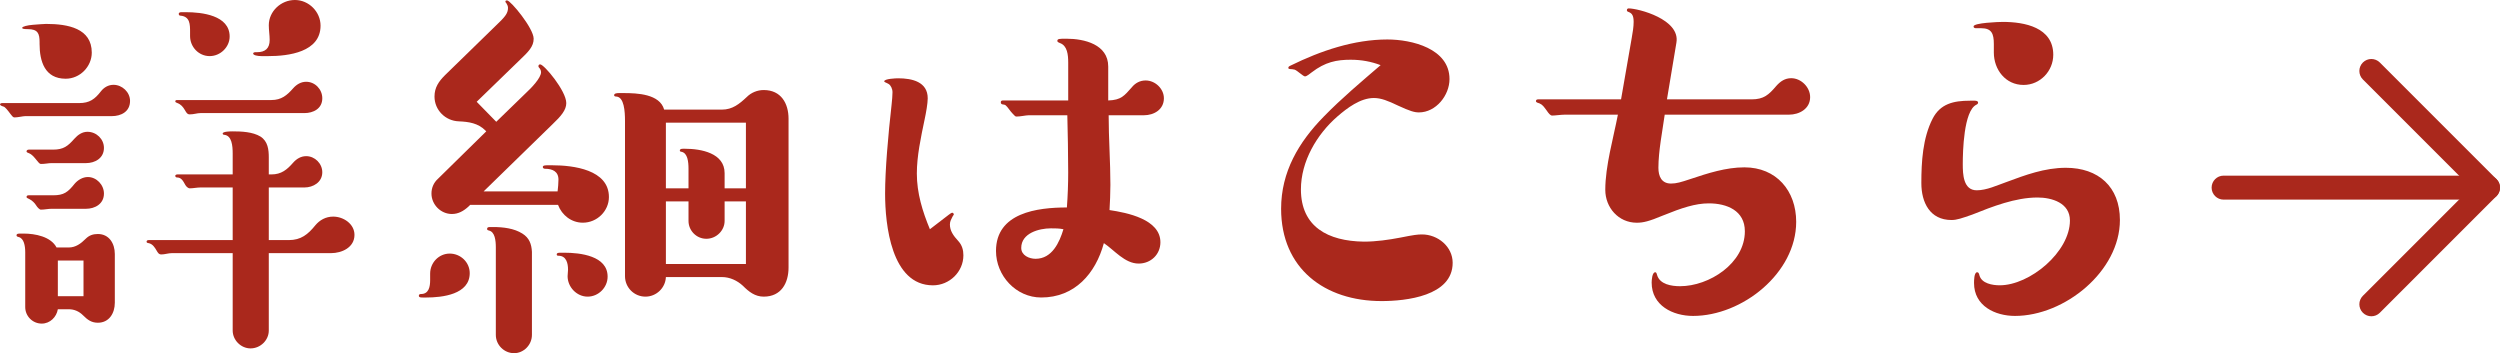
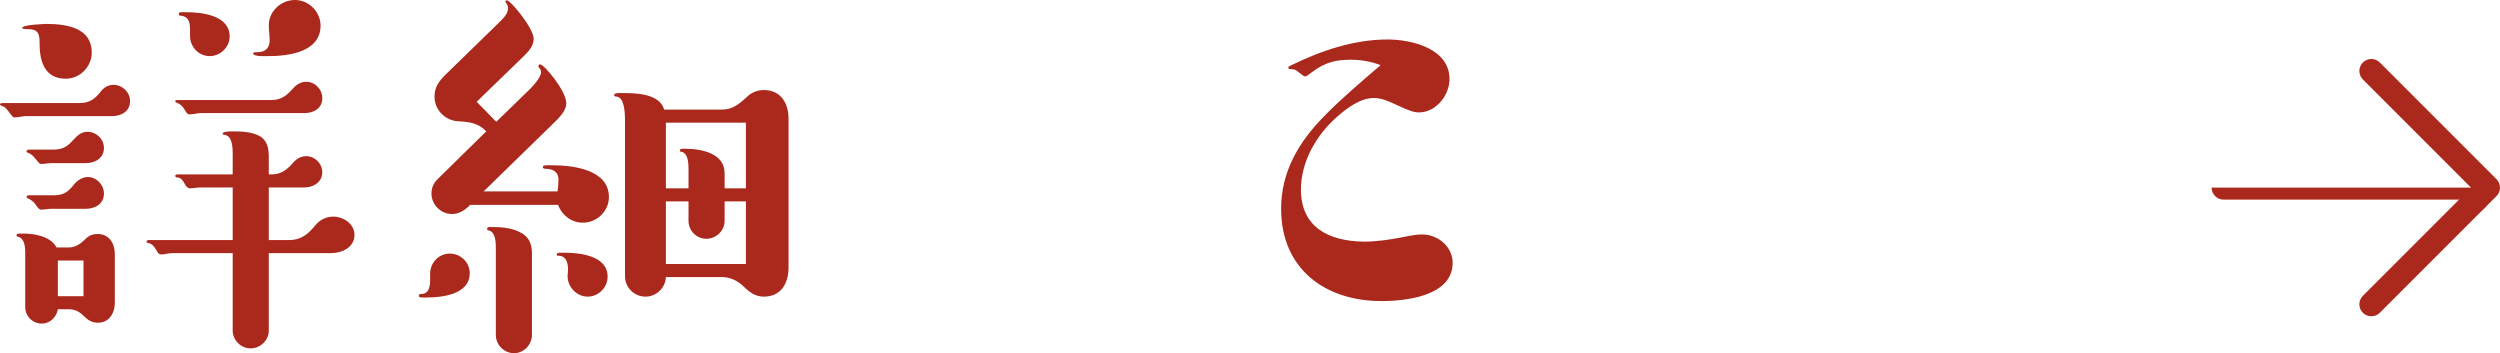
<svg xmlns="http://www.w3.org/2000/svg" id="_レイヤー_2" data-name="レイヤー 2" viewBox="0 0 521.057 73.61">
  <defs>
    <style>
      .cls-1 {
        fill: #aa281c;
        stroke-width: 0px;
      }
    </style>
  </defs>
  <g id="_レイヤー_2-2" data-name=" レイヤー 2">
    <g>
      <g>
        <path class="cls-1" d="M5.258,24.204c-.453,0-1.541.272-2.267.272-.271,0-.544-.363-.815-.726-.544-.725-1.088-1.45-1.451-1.541-.362-.091-.725-.271-.725-.453s.271-.272.453-.272h16.045c2.176,0,3.264-.815,4.533-2.447.635-.815,1.541-1.359,2.629-1.359,1.812,0,3.444,1.541,3.444,3.354,0,2.267-1.903,3.173-3.807,3.173H5.258ZM14.323,51.581c1.45,0,2.538-.815,3.535-1.812.725-.726,1.541-.997,2.538-.997,2.357,0,3.535,1.994,3.535,4.17v10.153c0,2.175-1.178,4.17-3.535,4.17-1.359,0-2.176-.635-3.082-1.541-.816-.816-1.813-1.27-2.991-1.27h-2.267c-.272,1.632-1.632,2.991-3.354,2.991-1.903,0-3.444-1.541-3.444-3.444v-11.422c0-1.36-.272-2.901-1.36-3.173-.362-.091-.453-.182-.453-.363,0-.362.453-.362.816-.362h.634c2.448,0,5.712.635,6.89,2.9h2.539ZM13.688,16.408c-4.352,0-5.439-3.626-5.439-7.252v-.362c0-1.813-.362-2.72-2.447-2.72-.907,0-1.179-.091-1.179-.272,0-.271,1.088-.544,2.267-.635,1.178-.09,2.356-.181,2.72-.181,4.532,0,9.518.906,9.518,5.982,0,2.901-2.447,5.439-5.438,5.439ZM10.787,33.995c-.725,0-1.359.181-2.266.181-.272,0-.544-.362-.907-.815-.453-.544-.906-1.179-1.632-1.45-.271-.091-.453-.182-.453-.363,0-.181.182-.362.453-.362h5.077c2.176,0,3.082-.726,4.441-2.267.726-.815,1.632-1.45,2.72-1.45,1.904,0,3.445,1.541,3.445,3.354,0,2.176-1.904,3.173-3.717,3.173h-7.162ZM10.787,43.514c-.725,0-1.541.181-2.266.181-.272,0-.726-.453-.998-.906-.271-.453-.815-.997-1.359-1.27-.362-.181-.635-.271-.635-.453,0-.271.182-.362.453-.362h5.077c2.266,0,3.082-.635,4.532-2.447.635-.726,1.632-1.36,2.72-1.36,1.813,0,3.354,1.632,3.354,3.445,0,2.176-1.904,3.173-3.717,3.173h-7.162ZM17.405,61.734v-7.434h-5.349v7.434h5.349ZM56.023,50.04h4.17c2.538,0,3.988-1.178,5.529-3.082.906-1.088,2.176-1.812,3.717-1.812,2.176,0,4.442,1.541,4.442,3.807,0,2.629-2.629,3.808-4.896,3.808h-12.963v16.137c0,1.994-1.723,3.717-3.808,3.717-1.995,0-3.717-1.723-3.717-3.717v-16.137h-12.691c-.726,0-1.45.272-2.176.272-.544,0-.726-.363-.997-.816-.362-.635-.816-1.359-1.632-1.541-.182,0-.453-.091-.453-.271,0-.272.181-.363.453-.363h17.496v-10.969h-6.709c-.725,0-1.541.182-2.266.182-.272,0-.726-.363-.907-.726-.453-.815-.815-1.541-1.722-1.541-.272,0-.363-.182-.363-.362,0-.182.272-.272.454-.272h11.513v-4.351c0-1.632-.182-3.717-1.723-3.898-.182,0-.362-.091-.362-.272,0-.453,1.722-.453,2.085-.453,1.812,0,4.17.091,5.802,1.088,1.541.997,1.723,2.72,1.723,4.352v3.535h.543c2.086,0,3.264-.997,4.533-2.447.725-.816,1.632-1.36,2.72-1.36,1.812,0,3.354,1.542,3.354,3.354,0,2.085-1.903,3.173-3.717,3.173h-7.433v10.969ZM41.79,23.57c-.725,0-1.359.271-2.266.271-.453,0-.635-.271-.997-.906-.363-.635-.816-1.179-1.541-1.451-.272-.09-.454-.181-.454-.362,0-.271.272-.271.454-.271h19.58c2.086,0,3.264-.997,4.533-2.448.725-.815,1.632-1.359,2.72-1.359,1.812,0,3.354,1.541,3.354,3.444,0,2.176-1.903,3.083-3.717,3.083h-21.666ZM43.694,11.694c-2.267,0-4.079-1.903-4.079-4.17v-.816c0-1.631,0-3.263-1.995-3.444-.181,0-.362-.091-.362-.362,0-.363.362-.363.726-.363h.725c3.354,0,9.156.635,9.156,5.077,0,2.176-1.903,4.079-4.17,4.079ZM55.933,11.694h-1.451c-.815,0-1.722-.182-1.722-.544,0-.182.271-.271.453-.271h.362c1.723,0,2.629-.816,2.629-2.539,0-.997-.181-2.085-.181-3.082,0-2.9,2.538-5.258,5.438-5.258,2.901,0,5.349,2.448,5.349,5.349,0,5.53-6.708,6.346-10.878,6.346Z" />
        <path class="cls-1" d="M88.838,62.007h-.726c-.362,0-.815,0-.815-.363,0-.271.181-.362.453-.362,1.632,0,1.903-1.541,1.903-2.9v-1.36c0-2.267,1.813-4.17,4.079-4.17,2.267,0,4.171,1.813,4.171,4.079,0,4.442-5.712,5.077-9.065,5.077ZM116.215,39.888c.091-.816.181-1.632.181-2.448,0-1.723-1.269-2.266-2.81-2.266-.182,0-.453-.091-.453-.363,0-.362.544-.362,1.088-.362h.906c4.352,0,11.785.906,11.785,6.617,0,2.901-2.448,5.349-5.439,5.349-2.357,0-4.352-1.541-5.167-3.717h-18.312l-.362.363c-.997.906-2.085,1.541-3.444,1.541-2.357,0-4.261-1.995-4.261-4.261,0-1.179.453-2.267,1.359-3.082l10.062-9.882-.182-.181c-1.541-1.541-3.444-1.813-5.529-1.904-2.811-.091-5.077-2.356-5.077-5.167,0-1.903.907-3.173,2.176-4.442l10.606-10.334c1.904-1.812,2.538-2.538,2.538-3.717,0-.362-.181-.726-.362-.997-.091-.091-.182-.182-.182-.271,0-.272.182-.272.363-.272.725,0,5.529,5.802,5.529,7.978,0,1.632-1.088,2.72-2.9,4.441l-8.975,8.703,4.079,4.17,6.255-6.073c1.088-.998,3.082-3.083,3.082-4.261,0-.363-.181-.726-.453-.997-.091-.091-.091-.182-.091-.272,0-.271.182-.362.363-.362.815,0,5.438,5.529,5.438,8.067,0,1.451-1.088,2.72-2.9,4.442l-14.323,13.961h15.411ZM110.866,69.803c0,2.085-1.723,3.808-3.717,3.808-2.085,0-3.808-1.723-3.808-3.808v-18.222c0-1.45-.181-3.263-1.45-3.535-.362-.091-.362-.182-.362-.362,0-.363.362-.363.725-.363h.544c2.085,0,4.352.272,6.074,1.36,1.45.906,1.903,2.176,1.994,3.808v17.314ZM122.47,61.825c-2.267,0-4.17-1.994-4.17-4.261,0-.453.091-.906.091-1.359,0-1.36-.363-2.901-1.995-2.901-.271,0-.362-.091-.362-.271,0-.363.453-.363.906-.363h.635c3.354,0,9.065.635,9.065,4.986,0,2.267-1.903,4.17-4.17,4.17ZM150.481,22.845c2.176,0,3.626-1.179,5.167-2.629.906-.906,2.176-1.45,3.535-1.45,3.626,0,5.168,2.81,5.168,5.982v31.003c0,3.264-1.542,6.074-5.168,6.074-1.812,0-3.082-.997-4.351-2.267-1.179-1.088-2.72-1.812-4.352-1.812h-11.694c-.091,2.266-1.994,4.079-4.261,4.079-2.356,0-4.261-1.903-4.261-4.261V25.201c0-1.994-.181-4.985-1.812-5.076-.272,0-.454-.091-.454-.271,0-.363.454-.454.998-.454h.997c2.81,0,7.523.182,8.431,3.445h12.057ZM143.501,39.253v-4.079c0-1.451-.182-3.264-1.45-3.536-.182,0-.362-.091-.362-.271,0-.453.815-.363,1.087-.363,3.354,0,8.25.907,8.25,5.077v3.173h4.441v-13.688h-16.68v13.688h4.714ZM138.787,55.026h16.68v-13.054h-4.441v4.079c0,1.994-1.723,3.717-3.808,3.717s-3.717-1.723-3.717-3.717v-4.079h-4.714v13.054Z" />
-         <path class="cls-1" d="M197.71,44.782c.362-.271.635-.453.725-.453.182,0,.363.182.363.362,0,.091-.182.272-.272.454-.271.544-.544.997-.544,1.632,0,1.269.635,2.266,1.813,3.535.725.815.997,1.812.997,2.9,0,3.445-2.901,6.255-6.346,6.255-8.703,0-9.972-12.69-9.972-19.127,0-4.896.635-12.147,1.359-18.584.091-.816.182-1.903.182-2.538,0-.726-.362-1.45-.816-1.723-.453-.271-.906-.362-.906-.544,0-.544,2.448-.635,2.901-.635,2.9,0,6.164.726,6.164,4.17,0,1.088-.362,3.083-.635,4.352-.815,3.898-1.632,7.705-1.632,11.332,0,4.079,1.179,7.887,2.72,11.604l3.898-2.992ZM214.39,24.023c-.544,0-1.723.271-2.538.271-.272,0-.362-.182-.816-.635-.543-.544-.997-1.359-1.45-1.722-.362-.272-.997,0-.997-.635,0-.272.182-.363.453-.363h13.598v-7.887c0-1.631-.181-3.535-1.722-4.079-.182-.091-.544-.181-.544-.453,0-.453.453-.453,1.903-.453,3.717,0,8.703,1.179,8.703,5.802v7.07c2.72-.09,3.354-.997,4.895-2.719.726-.907,1.723-1.451,2.901-1.451,1.994,0,3.808,1.723,3.808,3.717,0,2.357-2.085,3.536-4.17,3.536h-7.344c0,4.805.363,9.699.363,14.504,0,1.813-.091,3.535-.182,5.258,3.626.544,10.606,1.904,10.606,6.708,0,2.539-1.994,4.442-4.532,4.442-2.901,0-5.077-2.811-7.253-4.261-1.722,6.346-6.073,11.332-13.054,11.332-5.258,0-9.428-4.533-9.428-9.7,0-7.978,8.612-9.065,14.776-9.065.182-2.447.271-4.895.271-7.343,0-3.988-.09-7.978-.181-11.875h-8.068ZM219.013,47.593c-2.447,0-6.164.997-6.164,4.079,0,1.541,1.632,2.267,2.991,2.267,3.445,0,4.986-3.445,5.802-6.164-.906-.182-1.722-.182-2.629-.182Z" />
        <path class="cls-1" d="M281.557,12.449c-3.003,0-5.349.47-8.164,2.628-.375.281-1.032.845-1.407.845s-1.596-1.22-2.158-1.408c-.657-.188-1.314,0-1.314-.375,0-.281.282-.375.47-.47,6.287-3.097,13.231-5.442,20.176-5.442,5.067,0,12.95,1.877,12.95,8.258,0,3.379-2.815,6.944-6.381,6.944-.938,0-1.877-.281-4.317-1.407-2.158-1.032-3.565-1.596-5.067-1.596-2.815,0-5.536,2.064-7.601,3.848-4.317,3.754-7.602,9.384-7.602,15.202,0,7.789,5.631,10.792,13.138,10.886,2.534,0,5.161-.375,7.602-.845,2.815-.562,3.565-.656,4.504-.656,3.285,0,6.382,2.533,6.382,5.912,0,6.943-9.76,7.977-14.827,7.977-11.824,0-20.927-6.757-20.927-19.238,0-7.694,3.66-13.889,8.915-19.237,3.754-3.848,7.789-7.226,11.824-10.698-1.971-.75-4.035-1.126-6.194-1.126Z" />
-         <path class="cls-1" d="M340.113,7.758c.188-1.032.375-2.159.375-3.191,0-1.22-.281-1.782-1.032-2.064-.281-.094-.375-.188-.375-.375,0-.281.188-.375.375-.375,1.971,0,10.792,2.252,9.947,7.132l-1.971,11.824h17.643c2.533,0,3.565-.938,5.161-2.815.845-.938,1.783-1.596,3.097-1.596,2.064,0,3.941,1.877,3.941,3.941,0,2.439-2.252,3.66-4.411,3.66h-25.899c-.47,3.378-1.314,7.601-1.314,11.073,0,1.783.657,3.284,2.628,3.284,1.126,0,2.064-.281,4.035-.938,3.66-1.22,7.413-2.439,11.261-2.439,6.663,0,10.792,4.88,10.792,11.354,0,10.698-11.261,19.613-21.49,19.613-4.223,0-8.633-2.159-8.633-6.944,0-.47.094-2.158.751-2.158.188,0,.281.188.375.562.563,1.971,3.003,2.346,4.786,2.346,6.1,0,13.513-4.785,13.513-11.448,0-4.316-3.753-5.818-7.507-5.818-2.815,0-5.631.938-9.572,2.534-2.909,1.22-4.129,1.501-5.442,1.501-3.848,0-6.569-3.19-6.569-6.851,0-4.974,1.689-10.791,2.628-15.671h-11.073c-.751,0-2.064.188-2.628.188-.375,0-.751-.47-1.126-1.032-.563-.751-.845-1.22-1.501-1.502-.282-.094-.751-.188-.751-.469s.188-.375.469-.375h17.268l2.252-12.95Z" />
-         <path class="cls-1" d="M431.419,45.951c0-3.66-3.753-4.786-6.756-4.786-4.599,0-9.385,1.877-13.607,3.566-2.158.75-3.19,1.126-4.316,1.126-4.505,0-6.288-3.66-6.288-7.695,0-4.41.282-9.384,2.347-13.419,1.595-3.098,4.316-3.754,7.789-3.754h1.032c.281,0,.656.094.656.375s-.188.376-.375.47c-2.628,1.313-2.815,9.759-2.815,12.387,0,2.064.094,5.442,2.909,5.442,2.064,0,4.223-1.032,6.1-1.688,4.035-1.502,8.07-3.003,12.481-3.003,6.756,0,11.261,3.941,11.261,10.886,0,10.697-11.543,19.988-21.865,19.988-4.129,0-8.54-2.064-8.54-6.851,0-.47,0-2.252.657-2.252.281,0,.375.281.47.656.469,1.689,2.721,2.064,4.223,2.064,6.287,0,14.639-6.944,14.639-13.513ZM421.754,17.704c-3.754,0-6.193-3.19-6.193-6.756v-1.783c0-2.158-.47-3.284-2.628-3.284h-1.032c-.188,0-.563,0-.563-.376,0-.75,5.256-.938,6.1-.938,4.505,0,10.511,1.126,10.511,6.851,0,3.379-2.722,6.287-6.193,6.287Z" />
      </g>
-       <path class="cls-1" d="M518.557,41.607h-55.106c-1.381,0-2.5-1.119-2.5-2.5s1.119-2.5,2.5-2.5h55.106c1.381,0,2.5,1.119,2.5,2.5s-1.119,2.5-2.5,2.5Z" />
+       <path class="cls-1" d="M518.557,41.607h-55.106c-1.381,0-2.5-1.119-2.5-2.5h55.106c1.381,0,2.5,1.119,2.5,2.5s-1.119,2.5-2.5,2.5Z" />
      <path class="cls-1" d="M494.245,65.919c-.64,0-1.279-.244-1.768-.732-.977-.977-.977-2.559,0-3.535l22.544-22.544-22.544-22.545c-.977-.977-.977-2.56,0-3.535.977-.977,2.559-.977,3.535,0l24.312,24.312c.977.977.977,2.559,0,3.535l-24.312,24.312c-.488.488-1.128.732-1.768.732Z" />
    </g>
  </g>
</svg>